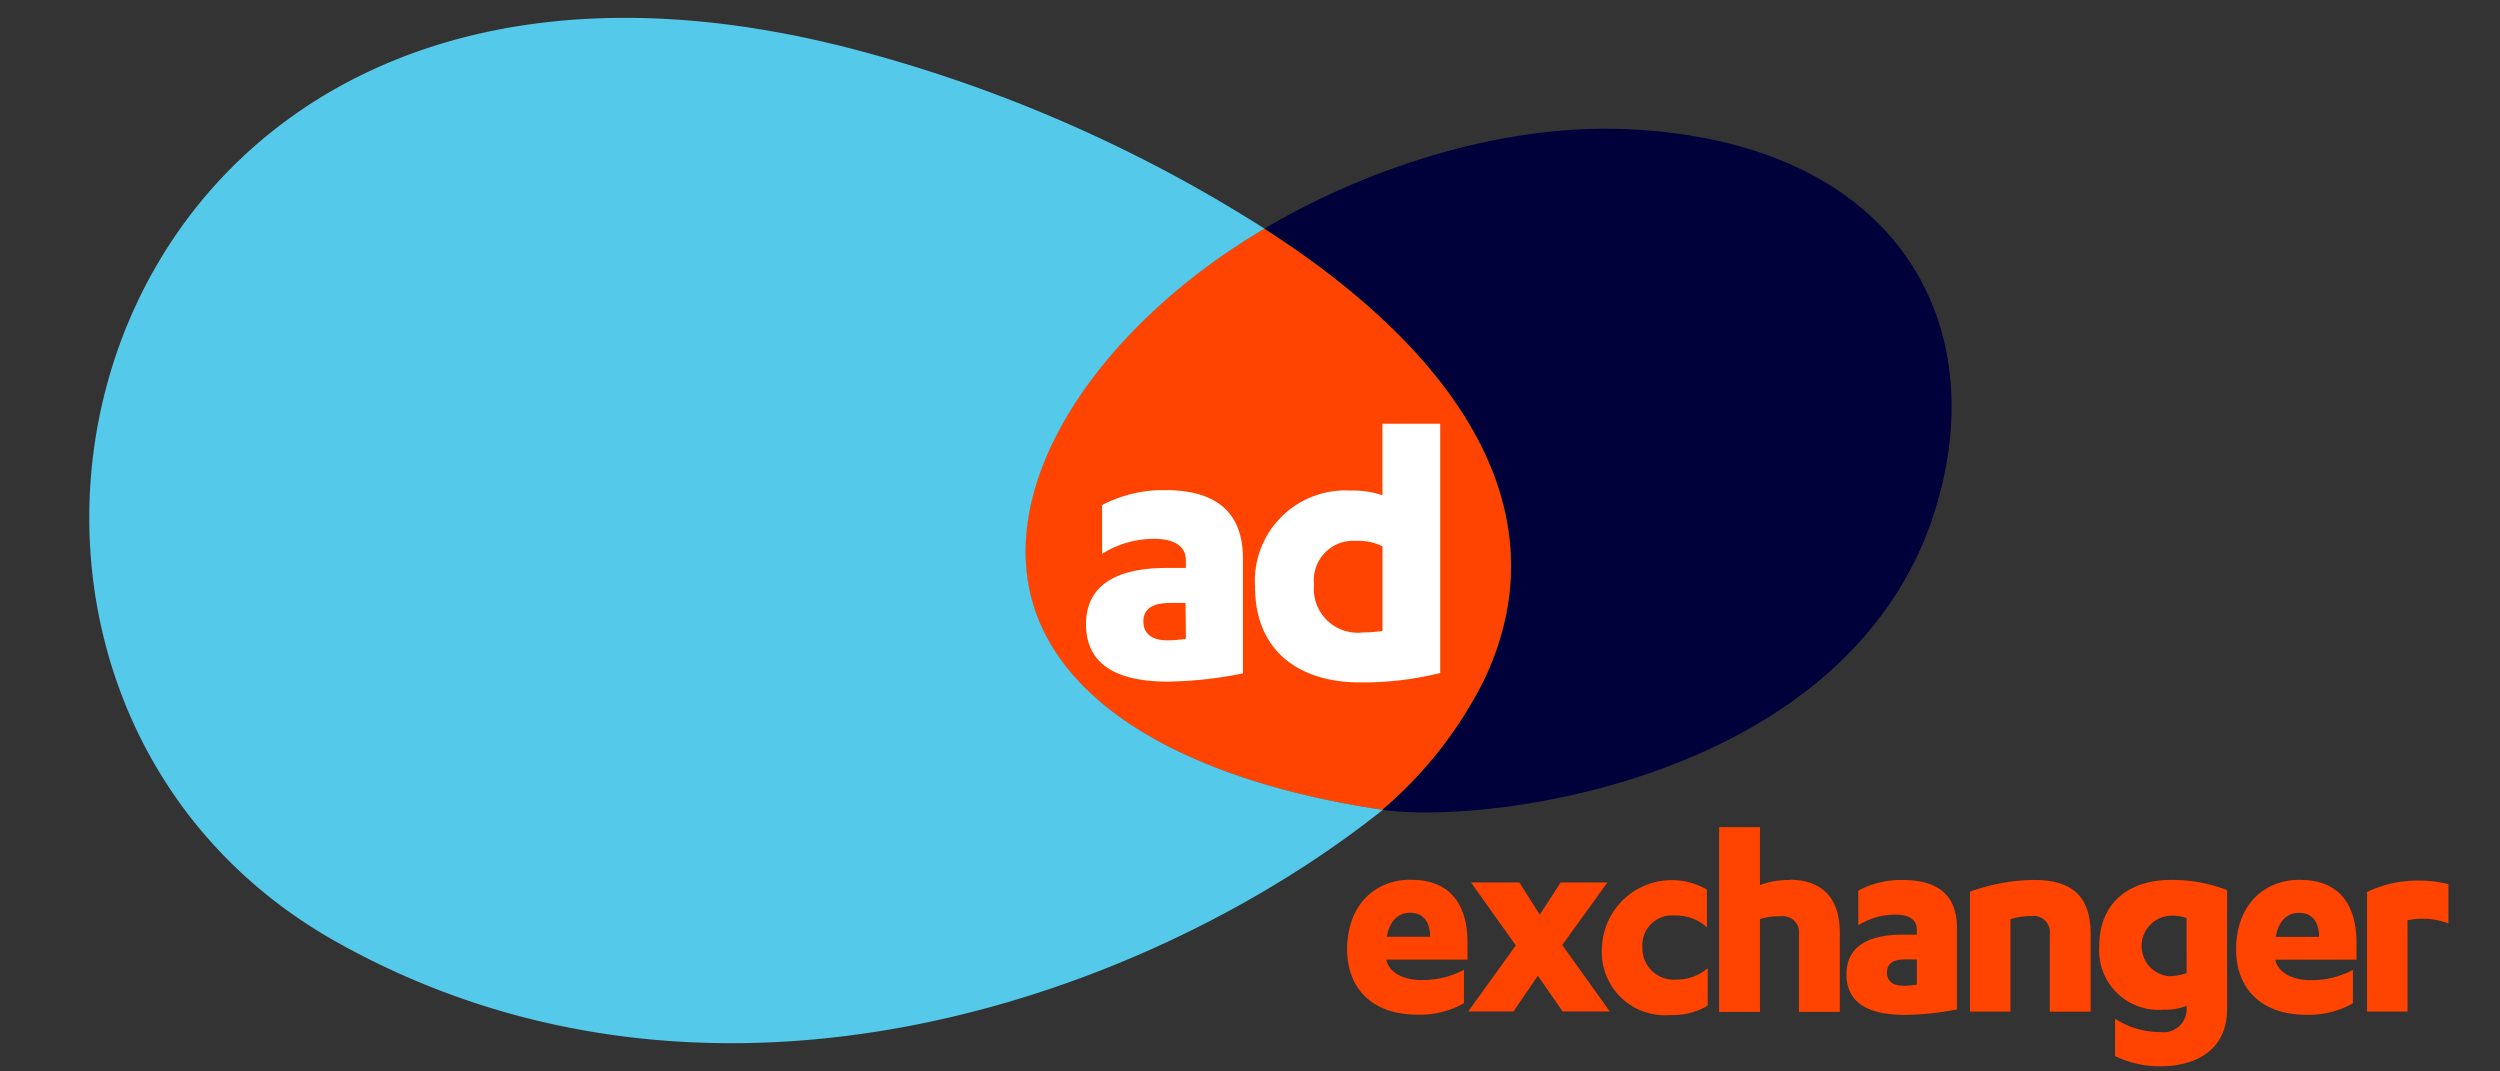
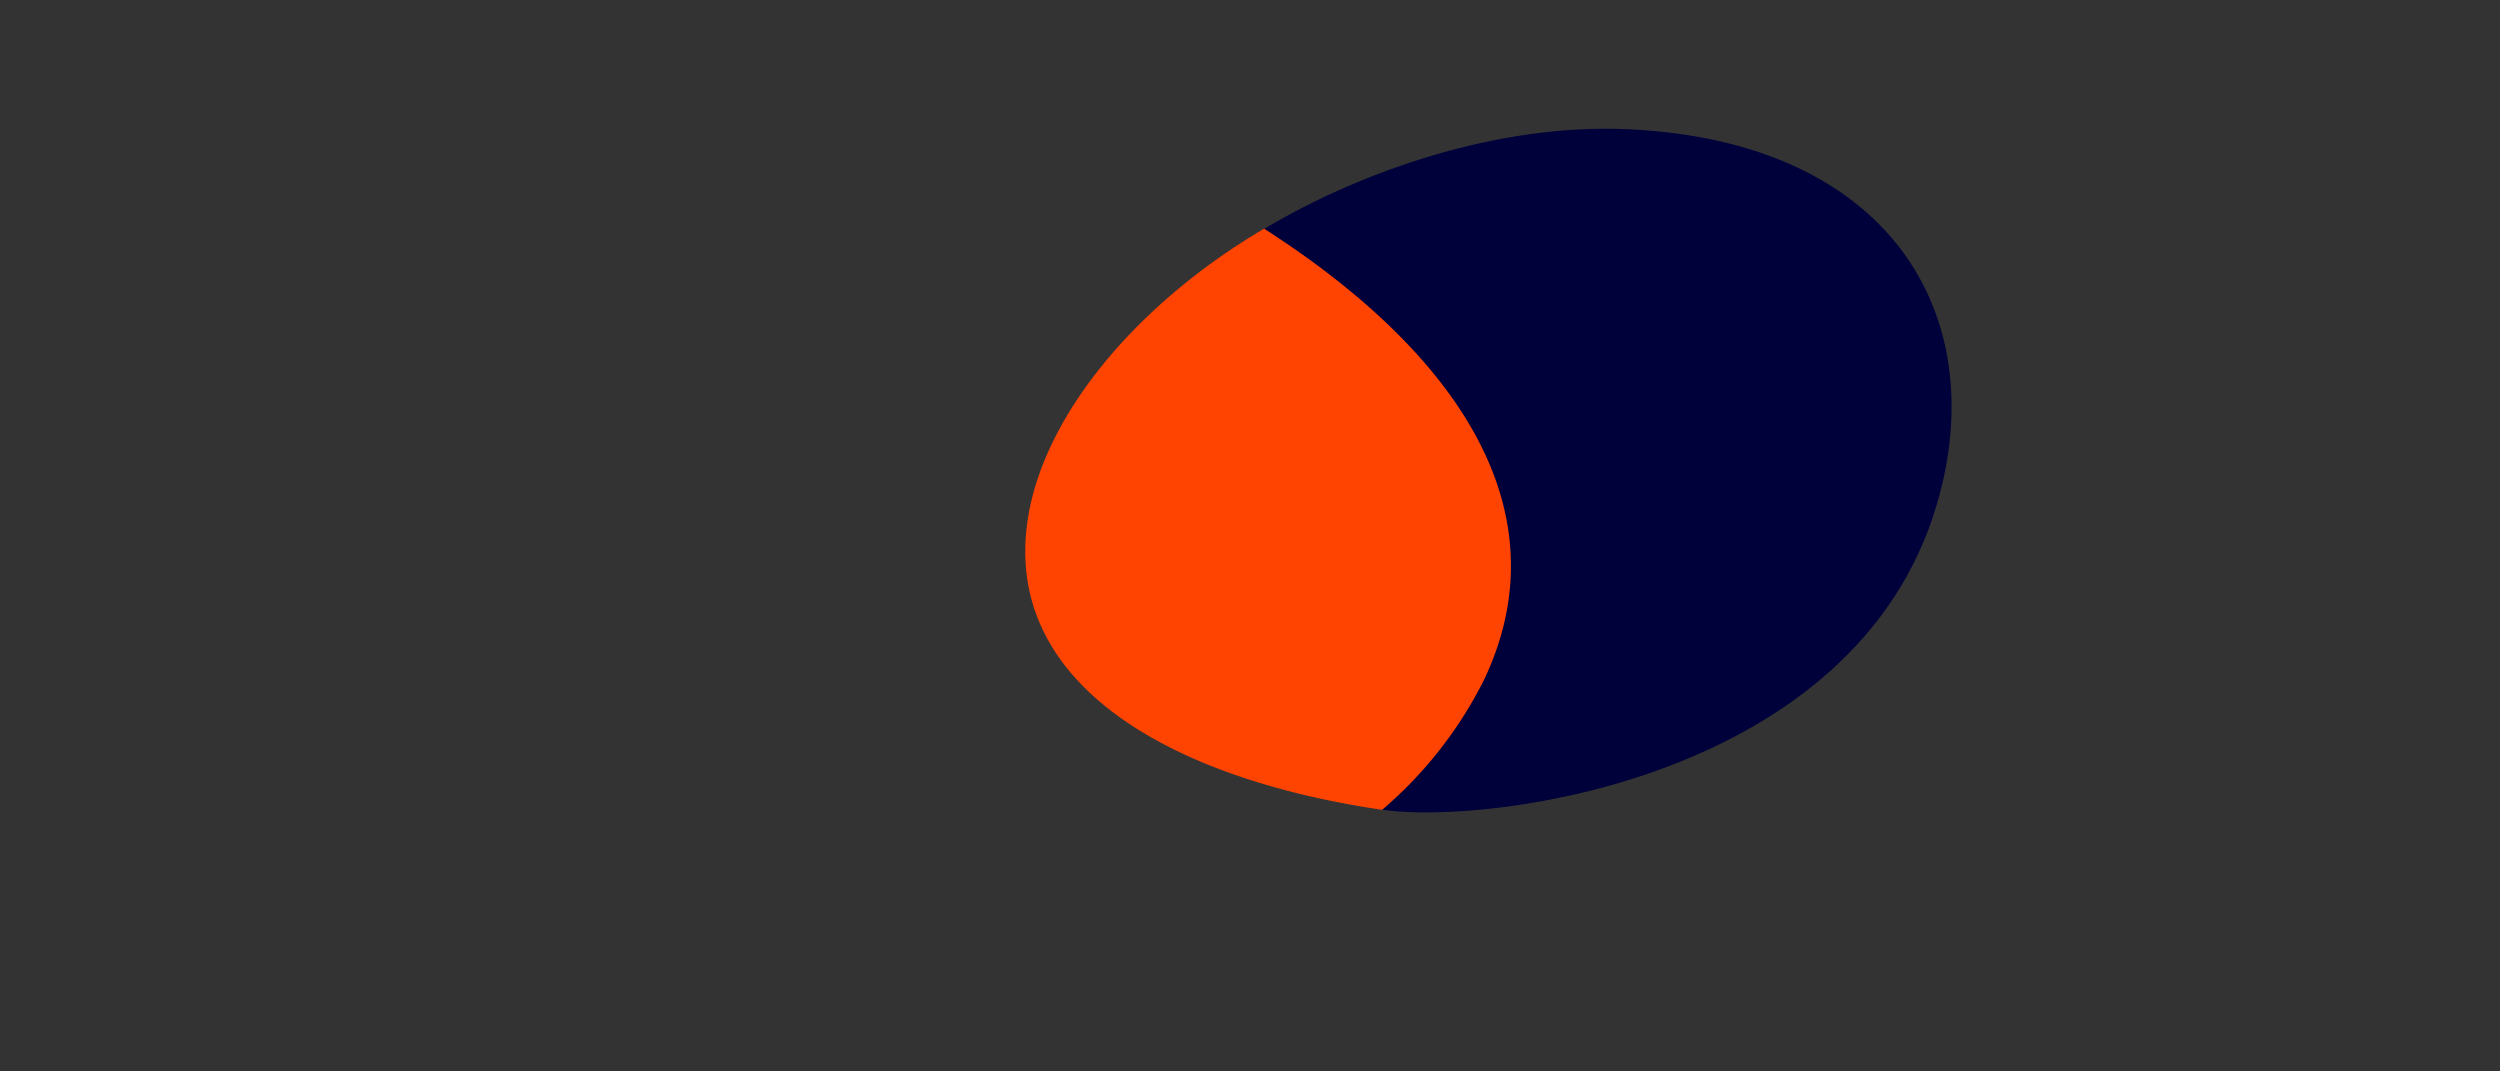
<svg xmlns="http://www.w3.org/2000/svg" width="140" height="60" viewBox="0 0 140 60">
  <rect x="0" y="0" width="140" height="60" fill="#333333" stroke="none" />
  <defs>
    <style>.a{fill:none;}.b{fill:#00003b;}.c{fill:#ff4300;}.d{fill:#54c9ea;}.e{fill:#fff;}</style>
  </defs>
  <g transform="translate(-1081 -736)">
    <rect class="a" width="140" height="60" transform="translate(1081 736)" />
    <g transform="translate(1086 737)">
-       <path class="b" d="M333.5,226.083c5.527-3.281,13.1-5.879,20.279-5.571,14.731.639,20.5,10.393,17.373,21.006-4.536,15.413-25.08,17.967-31.047,17.109a23.211,23.211,0,0,0,5.7-7.266c4.492-9.446-1.431-18.3-12.309-25.278" transform="translate(-267.687 -214.278)" />
+       <path class="b" d="M333.5,226.083c5.527-3.281,13.1-5.879,20.279-5.571,14.731.639,20.5,10.393,17.373,21.006-4.536,15.413-25.08,17.967-31.047,17.109c4.492-9.446-1.431-18.3-12.309-25.278" transform="translate(-267.687 -214.278)" />
      <path class="c" d="M272.783,262.15c.925-5.923,6.231-12.132,13.233-16.25,10.877,6.98,16.8,15.832,12.309,25.278a23.211,23.211,0,0,1-5.7,7.266c-12-1.762-21.27-7.134-19.839-16.294" transform="translate(-220.225 -234.095)" />
-       <path class="d" d="M76.926,193.92a81.012,81.012,0,0,1,23.494,10.173c-7,4.118-12.309,10.327-13.233,16.25-1.431,9.16,7.839,14.533,19.861,16.294-13.145,10.481-37.542,19.245-58.637,7.376C22.363,229.37,33.9,183.065,76.926,193.92" transform="translate(-34.607 -192.288)" />
-       <path class="e" d="M304.7,307.026a7.558,7.558,0,0,1-1.123.088,2.452,2.452,0,0,1-2.708-2.686,2.206,2.206,0,0,1,2.334-2.444,3.079,3.079,0,0,1,1.5.308v4.734Zm0-11.626v4.03a5.3,5.3,0,0,0-1.806-.264,5.068,5.068,0,0,0-5.329,5.395c0,3.479,2.334,5.351,5.9,5.351a18.029,18.029,0,0,0,4.47-.528v-13.96H304.7Zm-11.009,12.066a6.037,6.037,0,0,1-1.057.088c-.815,0-1.321-.352-1.321-1.057s.506-1.035,1.5-1.035h.859l.022,2Zm-1.145-8.323a7.4,7.4,0,0,0-3.545.837v2.73a5.432,5.432,0,0,1,2.951-.837c.925,0,1.74.308,1.74,1.211v.418h-1.1c-2.818,0-4.492.991-4.492,3.149,0,2.466,2.048,3.215,4.58,3.215a22.279,22.279,0,0,0,4.206-.462v-6.452c0-2.862-1.872-3.809-4.338-3.809" transform="translate(-232.283 -272.696)" />
-       <path class="c" d="M414.568,401.095a6.612,6.612,0,0,0-2.951.639v6.694h2.268v-5.108a3.308,3.308,0,0,1,.771-.088,3.947,3.947,0,0,1,1.519.264v-2.2a6.557,6.557,0,0,0-1.607-.2m-8.059,3.149c.132-.793.55-1.343,1.3-1.343.837,0,1.123.639,1.123,1.343Zm1.343-3.193c-2.048,0-3.567,1.453-3.567,3.9,0,2.224,1.453,3.655,3.9,3.655a5,5,0,0,0,2.642-.639v-1.872a4.9,4.9,0,0,1-2.4.573c-.837,0-1.74-.33-1.938-1.1v-.044h4.536v-.969c0-1.872-.771-3.5-3.171-3.5m-6.341,5.219a3.071,3.071,0,0,1-.991.176,1.7,1.7,0,0,1,.132-3.391,2.428,2.428,0,0,1,.859.132Zm-4.888-1.541a3.326,3.326,0,0,0,3.611,3.589,3.022,3.022,0,0,0,1.277-.22v.154a1.287,1.287,0,0,1-1.453,1.321,4.61,4.61,0,0,1-2.554-.749v2.092a5.7,5.7,0,0,0,2.554.573c1.629,0,3.721-.661,3.721-3.237v-6.628a8.524,8.524,0,0,0-3.127-.573c-2.51,0-4.03,1.409-4.03,3.677m-3.655-3.677a11.018,11.018,0,0,0-3.589.661v6.716h2.268v-5.174a3.493,3.493,0,0,1,1.167-.176.91.91,0,0,1,1.035,1.035v4.316h2.29v-4.4c-.022-2.268-1.277-2.973-3.171-2.973m-6.562,5.857a4.491,4.491,0,0,1-.749.066c-.572,0-.925-.242-.925-.749s.352-.727,1.057-.727h.617Zm-.793-5.857a5.131,5.131,0,0,0-2.488.595v1.938a3.957,3.957,0,0,1,2.07-.595c.661,0,1.211.22,1.211.837v.286h-.771c-1.982,0-3.171.683-3.171,2.224,0,1.739,1.453,2.268,3.237,2.268a15.57,15.57,0,0,0,2.951-.308v-4.558c0-2.026-1.3-2.686-3.039-2.686m-6.341,0a4.516,4.516,0,0,0-1.651.286V398.1h-2.29v10.349h2.29v-5.2a3.423,3.423,0,0,1,1.145-.154.91.91,0,0,1,1.035,1.035v4.316h2.29v-4.426c0-2.246-1.3-2.973-2.818-2.973m-8.235,3.765a1.654,1.654,0,0,1,1.806-1.761,2.562,2.562,0,0,1,1.806.661V401.6a3.915,3.915,0,0,0-5.879,3.259,3.533,3.533,0,0,0,3.831,3.765,3.8,3.8,0,0,0,2.092-.528V406a2.651,2.651,0,0,1-1.74.639,1.758,1.758,0,0,1-1.916-1.828m-1.96-3.611h-2.62l-1.167,1.806-1.145-1.806h-2.708l2.51,3.523-2.664,3.7h2.532l1.365-2,1.387,2h2.642l-2.664-3.721Zm-12.353,3.039c.132-.793.572-1.343,1.3-1.343.837,0,1.123.639,1.123,1.343Zm1.343-3.193c-2.048,0-3.567,1.453-3.567,3.9,0,2.224,1.453,3.655,3.9,3.655a4.949,4.949,0,0,0,2.642-.639v-1.872a4.9,4.9,0,0,1-2.4.573c-.837,0-1.762-.33-1.938-1.1v-.044h4.536v-.969c0-1.872-.771-3.5-3.171-3.5" transform="translate(-284.063 -352.782)" />
    </g>
  </g>
</svg>